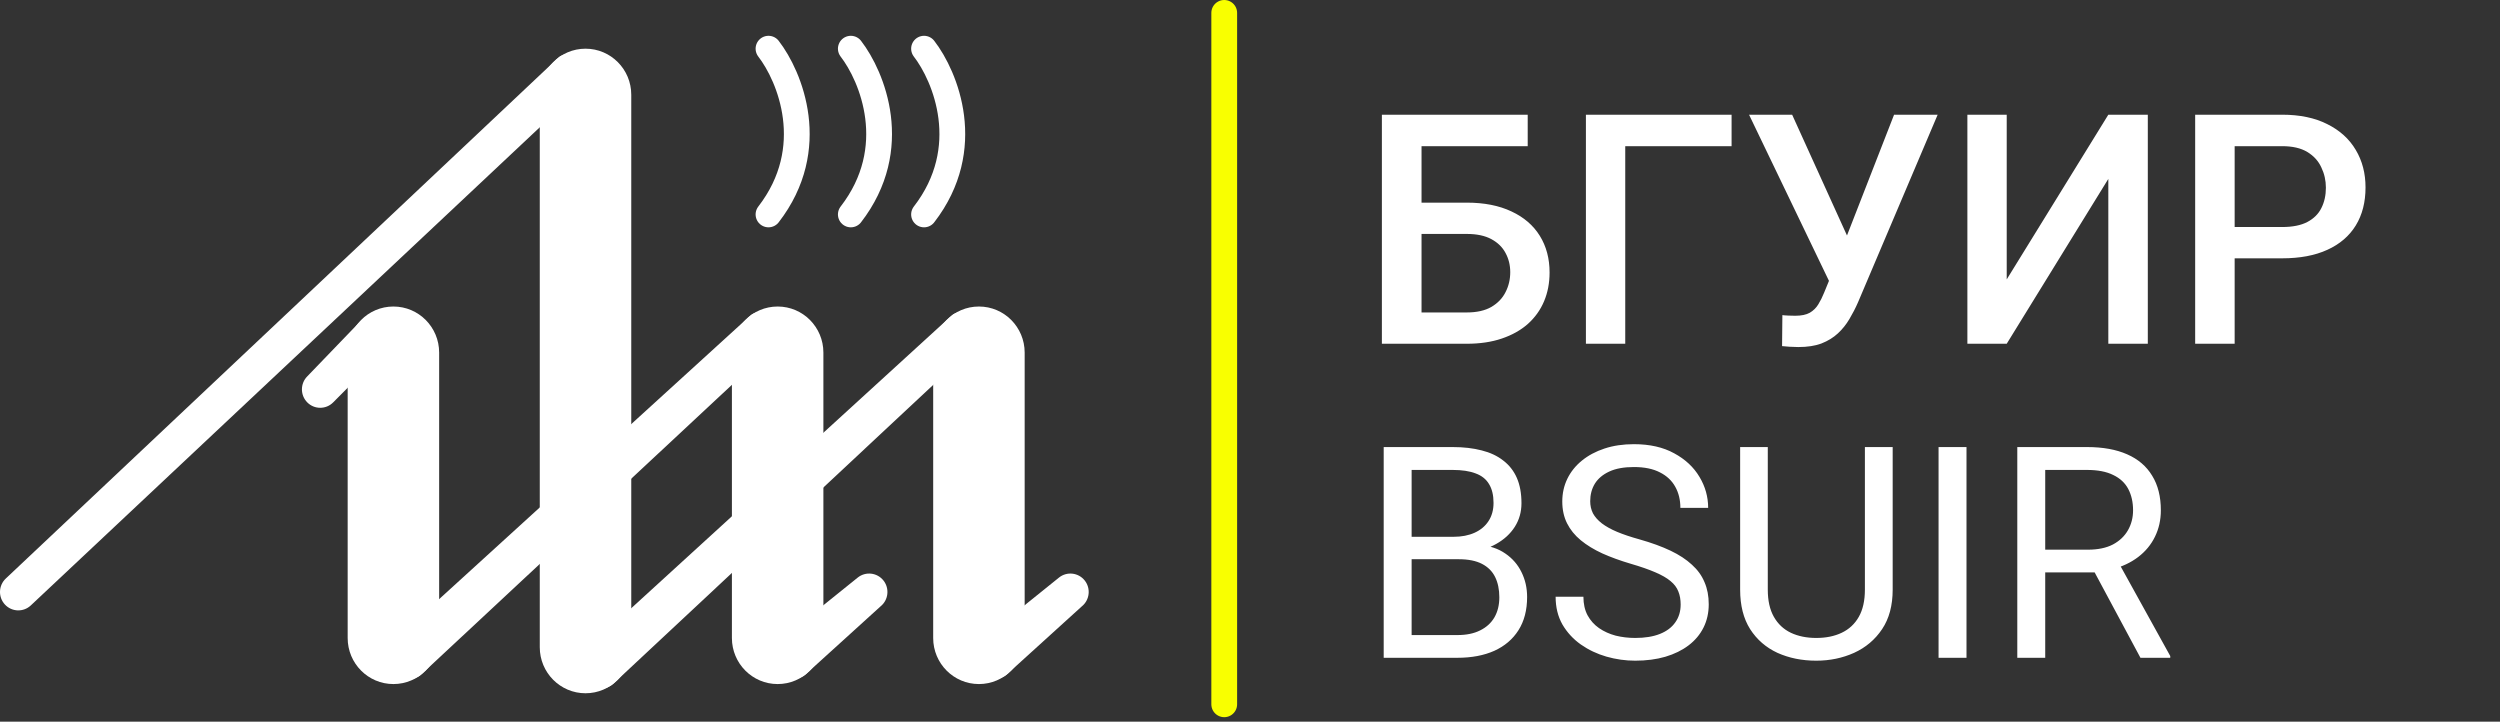
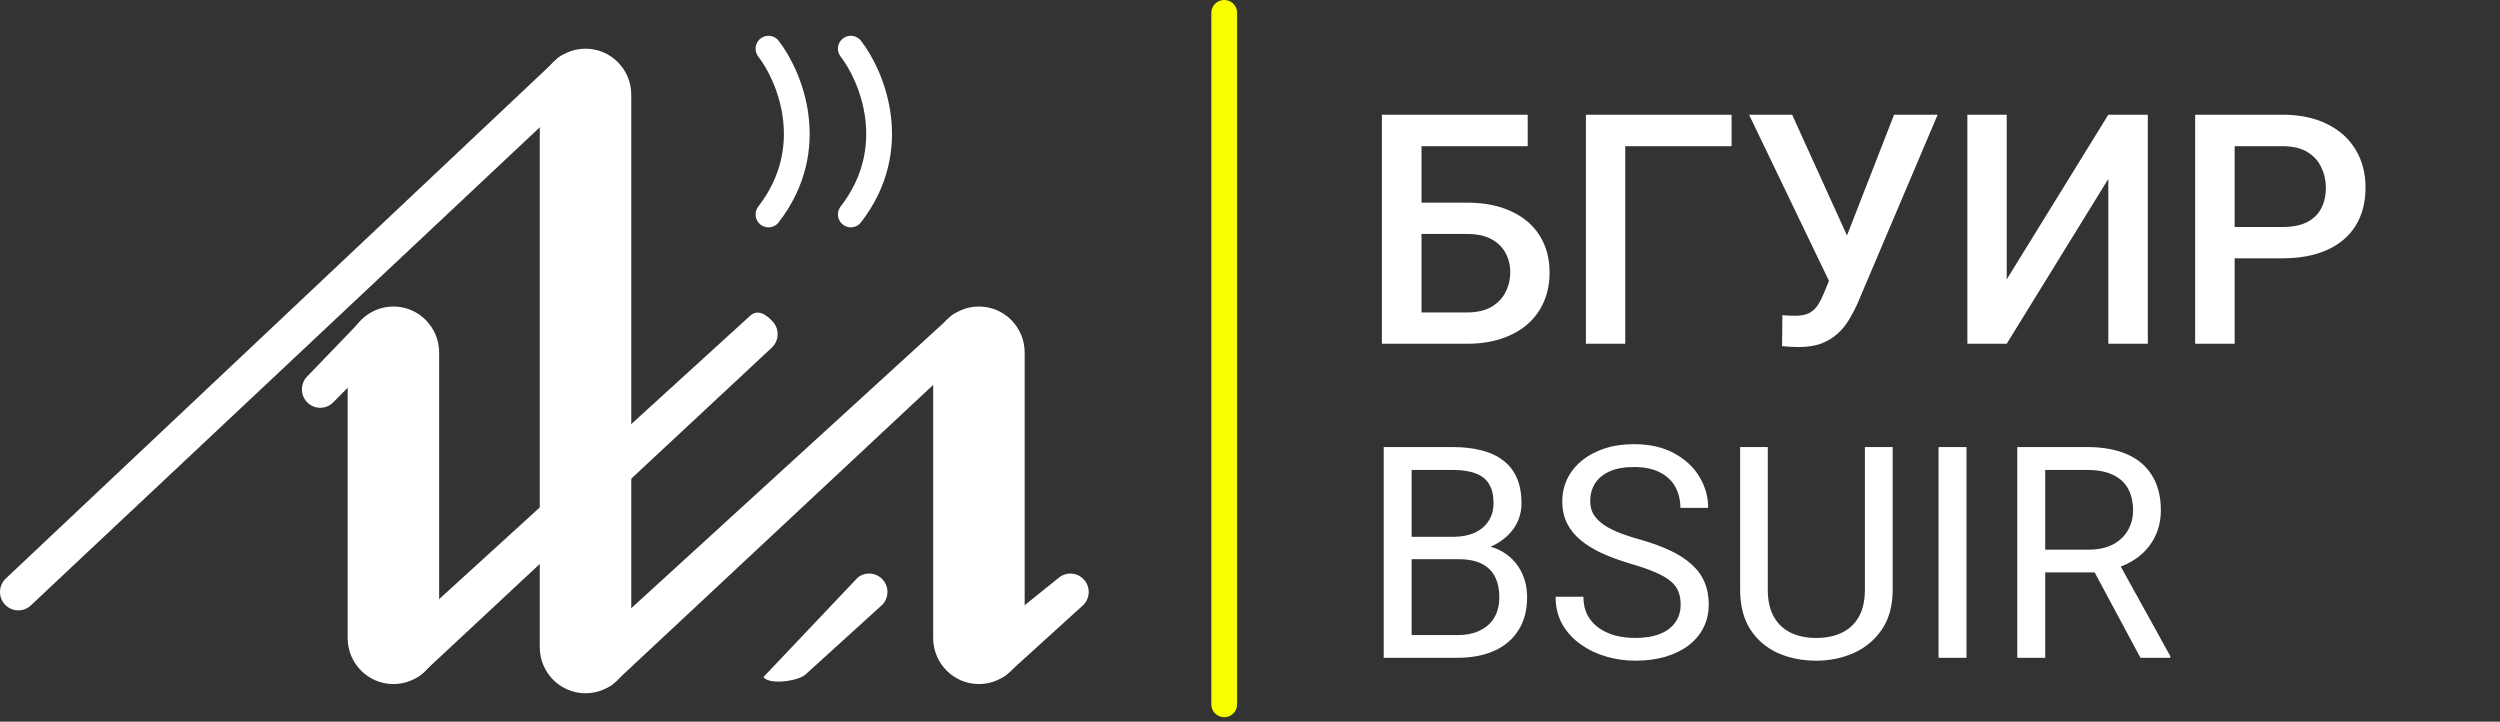
<svg xmlns="http://www.w3.org/2000/svg" width="194" height="56" viewBox="0 0 194 56" fill="none">
  <rect x="0" y="0" width="194" height="56" fill="#333333" stroke="none" />
  <path d="M118.55 8.901V11.343H110.286V26.675H107.234V8.901H118.55ZM109.358 15.725H113.826C115.177 15.725 116.333 15.953 117.293 16.409C118.253 16.856 118.986 17.487 119.49 18.301C119.995 19.115 120.247 20.063 120.247 21.145C120.247 21.959 120.105 22.703 119.82 23.379C119.535 24.054 119.116 24.64 118.562 25.137C118.009 25.625 117.334 26.003 116.536 26.272C115.747 26.541 114.843 26.675 113.826 26.675H107.234V8.901H110.311V24.246H113.826C114.599 24.246 115.234 24.103 115.73 23.818C116.227 23.525 116.593 23.143 116.829 22.671C117.073 22.199 117.195 21.682 117.195 21.121C117.195 20.575 117.073 20.079 116.829 19.631C116.593 19.184 116.227 18.826 115.73 18.557C115.234 18.289 114.599 18.154 113.826 18.154H109.358V15.725ZM134.371 8.901V11.343H126.119V26.675H123.067V8.901H134.371ZM142.464 20.486L146.98 8.901H150.362L144.185 23.452C143.99 23.9 143.766 24.335 143.514 24.758C143.27 25.173 142.972 25.544 142.623 25.869C142.273 26.195 141.849 26.455 141.353 26.65C140.857 26.838 140.254 26.931 139.546 26.931C139.359 26.931 139.131 26.923 138.863 26.907C138.602 26.89 138.411 26.874 138.289 26.858L138.313 24.453C138.411 24.469 138.574 24.482 138.802 24.49C139.038 24.498 139.209 24.502 139.314 24.502C139.786 24.502 140.161 24.425 140.438 24.27C140.714 24.107 140.934 23.892 141.097 23.623C141.268 23.346 141.418 23.045 141.548 22.72L142.464 20.486ZM139.07 8.901L143.538 18.74L144.417 21.939L142.037 22.024L135.726 8.901H139.07ZM155.721 21.682L163.606 8.901H166.67V26.675H163.606V13.882L155.721 26.675H152.669V8.901H155.721V21.682ZM177.095 20.046H172.469V17.617H177.095C177.901 17.617 178.552 17.487 179.048 17.227C179.545 16.966 179.907 16.608 180.135 16.152C180.371 15.688 180.489 15.159 180.489 14.565C180.489 14.004 180.371 13.479 180.135 12.991C179.907 12.494 179.545 12.095 179.048 11.794C178.552 11.493 177.901 11.343 177.095 11.343H173.409V26.675H170.345V8.901H177.095C178.471 8.901 179.638 9.146 180.599 9.634C181.567 10.114 182.304 10.781 182.808 11.636C183.313 12.482 183.565 13.45 183.565 14.541C183.565 15.688 183.313 16.673 182.808 17.495C182.304 18.317 181.567 18.948 180.599 19.387C179.638 19.827 178.471 20.046 177.095 20.046Z" fill="white" />
  <path d="M113.203 43.396H109.059L109.037 41.655H112.799C113.42 41.655 113.963 41.55 114.427 41.341C114.891 41.131 115.251 40.832 115.505 40.442C115.767 40.046 115.898 39.574 115.898 39.027C115.898 38.428 115.782 37.942 115.55 37.567C115.326 37.185 114.978 36.908 114.506 36.736C114.042 36.557 113.45 36.467 112.731 36.467H109.542V51.044H107.375V34.692H112.731C113.57 34.692 114.319 34.779 114.978 34.951C115.636 35.115 116.194 35.377 116.651 35.737C117.115 36.089 117.467 36.538 117.707 37.084C117.946 37.631 118.066 38.286 118.066 39.05C118.066 39.724 117.894 40.334 117.549 40.88C117.205 41.419 116.726 41.861 116.112 42.206C115.505 42.55 114.794 42.771 113.978 42.868L113.203 43.396ZM113.102 51.044H108.206L109.43 49.281H113.102C113.791 49.281 114.375 49.161 114.854 48.921C115.341 48.682 115.711 48.345 115.966 47.911C116.22 47.469 116.348 46.949 116.348 46.35C116.348 45.743 116.239 45.219 116.022 44.777C115.805 44.336 115.464 43.995 115 43.755C114.536 43.516 113.937 43.396 113.203 43.396H110.115L110.137 41.655H114.36L114.82 42.284C115.606 42.352 116.273 42.576 116.819 42.958C117.366 43.332 117.781 43.812 118.066 44.395C118.358 44.98 118.504 45.623 118.504 46.327C118.504 47.345 118.279 48.206 117.83 48.91C117.388 49.606 116.763 50.138 115.955 50.505C115.146 50.864 114.195 51.044 113.102 51.044ZM130.419 46.911C130.419 46.529 130.36 46.192 130.24 45.9C130.127 45.601 129.925 45.331 129.633 45.092C129.349 44.852 128.952 44.624 128.443 44.407C127.941 44.19 127.305 43.969 126.534 43.744C125.725 43.505 124.995 43.239 124.344 42.947C123.692 42.647 123.135 42.307 122.67 41.925C122.206 41.543 121.851 41.105 121.604 40.611C121.356 40.117 121.233 39.551 121.233 38.915C121.233 38.279 121.364 37.691 121.626 37.152C121.888 36.613 122.262 36.145 122.749 35.748C123.243 35.344 123.831 35.029 124.512 34.805C125.194 34.58 125.953 34.468 126.792 34.468C128.02 34.468 129.061 34.704 129.914 35.175C130.775 35.639 131.43 36.25 131.879 37.006C132.329 37.755 132.553 38.556 132.553 39.409H130.397C130.397 38.795 130.266 38.252 130.004 37.781C129.742 37.302 129.345 36.927 128.813 36.658C128.282 36.381 127.608 36.242 126.792 36.242C126.021 36.242 125.384 36.358 124.883 36.59C124.381 36.822 124.007 37.137 123.76 37.534C123.52 37.931 123.4 38.383 123.4 38.893C123.4 39.237 123.472 39.551 123.614 39.836C123.764 40.113 123.992 40.371 124.299 40.611C124.613 40.85 125.01 41.071 125.489 41.273C125.976 41.476 126.556 41.67 127.23 41.857C128.158 42.12 128.959 42.411 129.633 42.733C130.307 43.055 130.861 43.419 131.295 43.823C131.737 44.22 132.063 44.672 132.272 45.182C132.49 45.683 132.598 46.252 132.598 46.889C132.598 47.555 132.463 48.158 132.194 48.697C131.924 49.236 131.539 49.696 131.037 50.078C130.535 50.46 129.933 50.756 129.229 50.965C128.533 51.167 127.754 51.269 126.893 51.269C126.137 51.269 125.392 51.164 124.658 50.954C123.932 50.745 123.269 50.43 122.67 50.011C122.079 49.592 121.604 49.075 121.244 48.461C120.892 47.84 120.716 47.121 120.716 46.305H122.873C122.873 46.866 122.981 47.349 123.198 47.753C123.415 48.15 123.711 48.48 124.085 48.742C124.467 49.004 124.898 49.198 125.377 49.326C125.864 49.446 126.369 49.505 126.893 49.505C127.649 49.505 128.289 49.401 128.813 49.191C129.338 48.981 129.734 48.682 130.004 48.292C130.281 47.903 130.419 47.443 130.419 46.911ZM144.716 34.692H146.872V45.754C146.872 46.982 146.599 48.004 146.052 48.82C145.506 49.636 144.779 50.25 143.874 50.662C142.975 51.066 141.998 51.269 140.942 51.269C139.834 51.269 138.831 51.066 137.933 50.662C137.042 50.25 136.334 49.636 135.81 48.82C135.293 48.004 135.035 46.982 135.035 45.754V34.692H137.18V45.754C137.18 46.608 137.337 47.312 137.652 47.866C137.966 48.42 138.404 48.831 138.966 49.101C139.535 49.371 140.194 49.505 140.942 49.505C141.699 49.505 142.357 49.371 142.919 49.101C143.488 48.831 143.93 48.42 144.244 47.866C144.559 47.312 144.716 46.608 144.716 45.754V34.692ZM152.6 34.692V51.044H150.432V34.692H152.6ZM156.542 34.692H161.955C163.182 34.692 164.219 34.88 165.065 35.254C165.919 35.628 166.567 36.182 167.008 36.916C167.458 37.642 167.682 38.537 167.682 39.6C167.682 40.349 167.529 41.034 167.222 41.655C166.922 42.269 166.488 42.793 165.919 43.227C165.357 43.654 164.684 43.972 163.897 44.182L163.291 44.418H158.204L158.181 42.655H162.022C162.801 42.655 163.448 42.52 163.965 42.251C164.481 41.974 164.871 41.603 165.133 41.139C165.395 40.675 165.526 40.162 165.526 39.6C165.526 38.971 165.402 38.421 165.155 37.949C164.908 37.477 164.519 37.114 163.987 36.86C163.463 36.598 162.786 36.467 161.955 36.467H158.709V51.044H156.542V34.692ZM166.099 51.044L162.123 43.632L164.38 43.621L168.412 50.909V51.044H166.099Z" fill="white" />
  <line x1="95" y1="1" x2="95" y2="54.653" stroke="#F9FF00" stroke-width="2" stroke-linecap="round" />
  <path fill-rule="evenodd" clip-rule="evenodd" d="M45.436 3.778C47.396 3.778 48.986 5.378 48.986 7.351V50.224C48.986 52.197 47.396 53.797 45.436 53.797C43.475 53.797 41.886 52.197 41.886 50.224V7.351C41.886 5.378 43.475 3.778 45.436 3.778Z" fill="white" />
  <path fill-rule="evenodd" clip-rule="evenodd" d="M75.965 23.786C77.925 23.786 79.514 25.386 79.514 27.359V49.51C79.514 51.483 77.925 53.083 75.965 53.083C74.004 53.083 72.415 51.483 72.415 49.51V27.359C72.415 25.386 74.004 23.786 75.965 23.786Z" fill="white" />
-   <path fill-rule="evenodd" clip-rule="evenodd" d="M60.346 23.786C62.306 23.786 63.895 25.386 63.895 27.359V49.51C63.895 51.483 62.306 53.083 60.346 53.083C58.385 53.083 56.796 51.483 56.796 49.51V27.359C56.796 25.386 58.385 23.786 60.346 23.786Z" fill="white" />
  <path fill-rule="evenodd" clip-rule="evenodd" d="M30.528 23.786C32.489 23.786 34.078 25.386 34.078 27.359V49.51C34.078 51.483 32.489 53.083 30.528 53.083C28.568 53.083 26.979 51.483 26.979 49.51V27.359C26.979 25.386 28.568 23.786 30.528 23.786Z" fill="white" />
  <path fill-rule="evenodd" clip-rule="evenodd" d="M45.055 4.947C45.59 5.524 45.559 6.428 44.985 6.967L2.389 46.982C1.815 47.521 0.917 47.489 0.382 46.912C-0.153 46.335 -0.122 45.431 0.451 44.892L43.307 4.493C43.88 3.955 44.52 4.37 45.055 4.947Z" fill="white" />
  <path fill-rule="evenodd" clip-rule="evenodd" d="M75.599 24.972C76.124 25.558 76.078 26.461 75.496 26.99L47.567 53.082C46.985 53.611 44.908 53.911 44.383 53.325C43.858 52.739 43.904 51.835 44.486 51.307L73.835 24.5C74.417 23.971 75.073 24.386 75.599 24.972Z" fill="white" />
  <path fill-rule="evenodd" clip-rule="evenodd" d="M59.98 24.974C60.505 25.56 60.458 26.464 59.875 26.992L32.657 52.368C32.074 52.896 29.997 53.196 29.472 52.61C28.947 52.023 28.995 51.119 29.578 50.591L58.215 24.5C58.798 23.972 59.456 24.387 59.98 24.974Z" fill="white" />
  <path fill-rule="evenodd" clip-rule="evenodd" d="M30.113 24.918C30.667 25.476 30.667 26.381 30.113 26.939L25.853 31.226C25.299 31.784 24.399 31.784 23.845 31.226C23.291 30.668 23.291 29.763 23.845 29.205L27.689 25.214C28.243 24.656 29.558 24.36 30.113 24.918Z" fill="white" />
  <path fill-rule="evenodd" clip-rule="evenodd" d="M84.172 45.044C84.662 45.661 84.563 46.56 83.95 47.053L78.094 52.368C77.481 52.861 75.345 53.163 74.855 52.546C74.365 51.93 74.465 51.031 75.077 50.538L82.176 44.821C82.789 44.328 83.682 44.428 84.172 45.044Z" fill="white" />
-   <path fill-rule="evenodd" clip-rule="evenodd" d="M68.554 45.044C69.044 45.661 68.945 46.56 68.332 47.053L62.476 52.368C61.863 52.861 59.727 53.163 59.237 52.546C58.747 51.93 58.846 51.031 59.459 50.538L66.558 44.821C67.171 44.328 68.064 44.428 68.554 45.044Z" fill="white" />
+   <path fill-rule="evenodd" clip-rule="evenodd" d="M68.554 45.044C69.044 45.661 68.945 46.56 68.332 47.053L62.476 52.368C61.863 52.861 59.727 53.163 59.237 52.546L66.558 44.821C67.171 44.328 68.064 44.428 68.554 45.044Z" fill="white" />
  <path d="M59.635 3.778C61.292 5.922 63.611 11.495 59.635 16.64" stroke="white" stroke-width="2" stroke-linecap="round" />
  <path d="M66.024 3.778C67.681 5.922 70 11.495 66.024 16.64" stroke="white" stroke-width="2" stroke-linecap="round" />
-   <path d="M71.705 3.778C73.361 5.922 75.68 11.495 71.705 16.64" stroke="white" stroke-width="2" stroke-linecap="round" />
</svg>